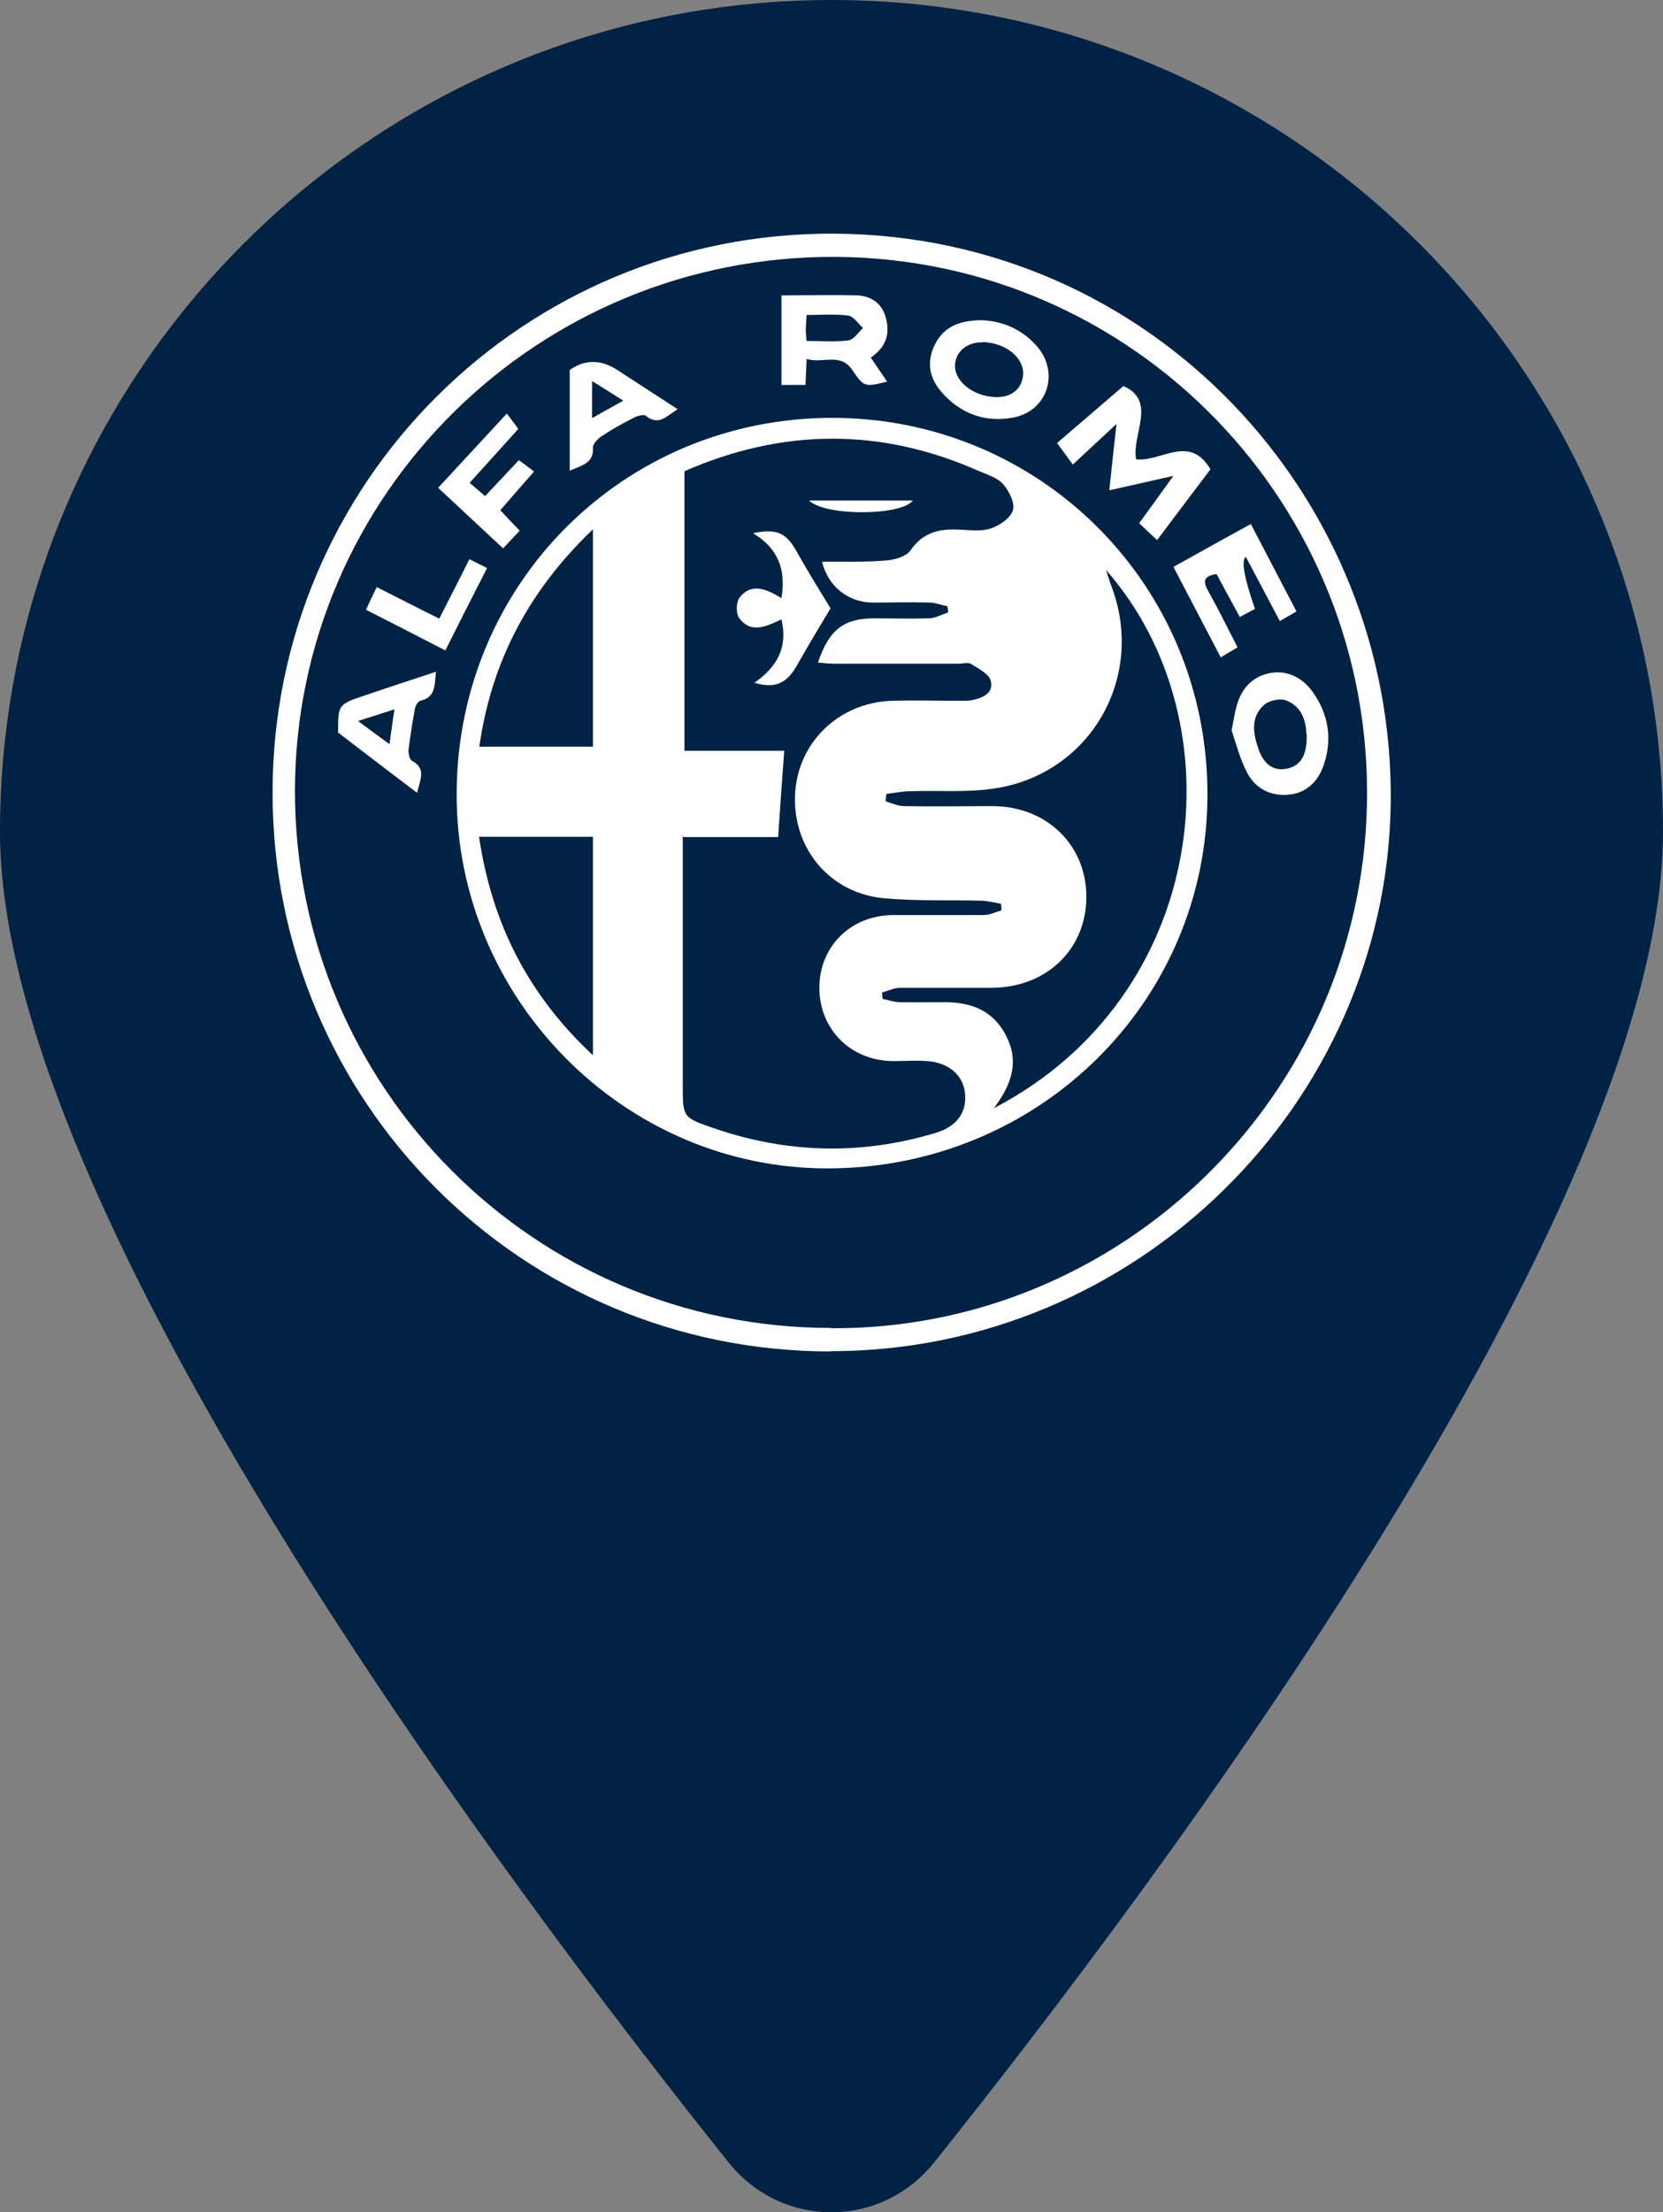
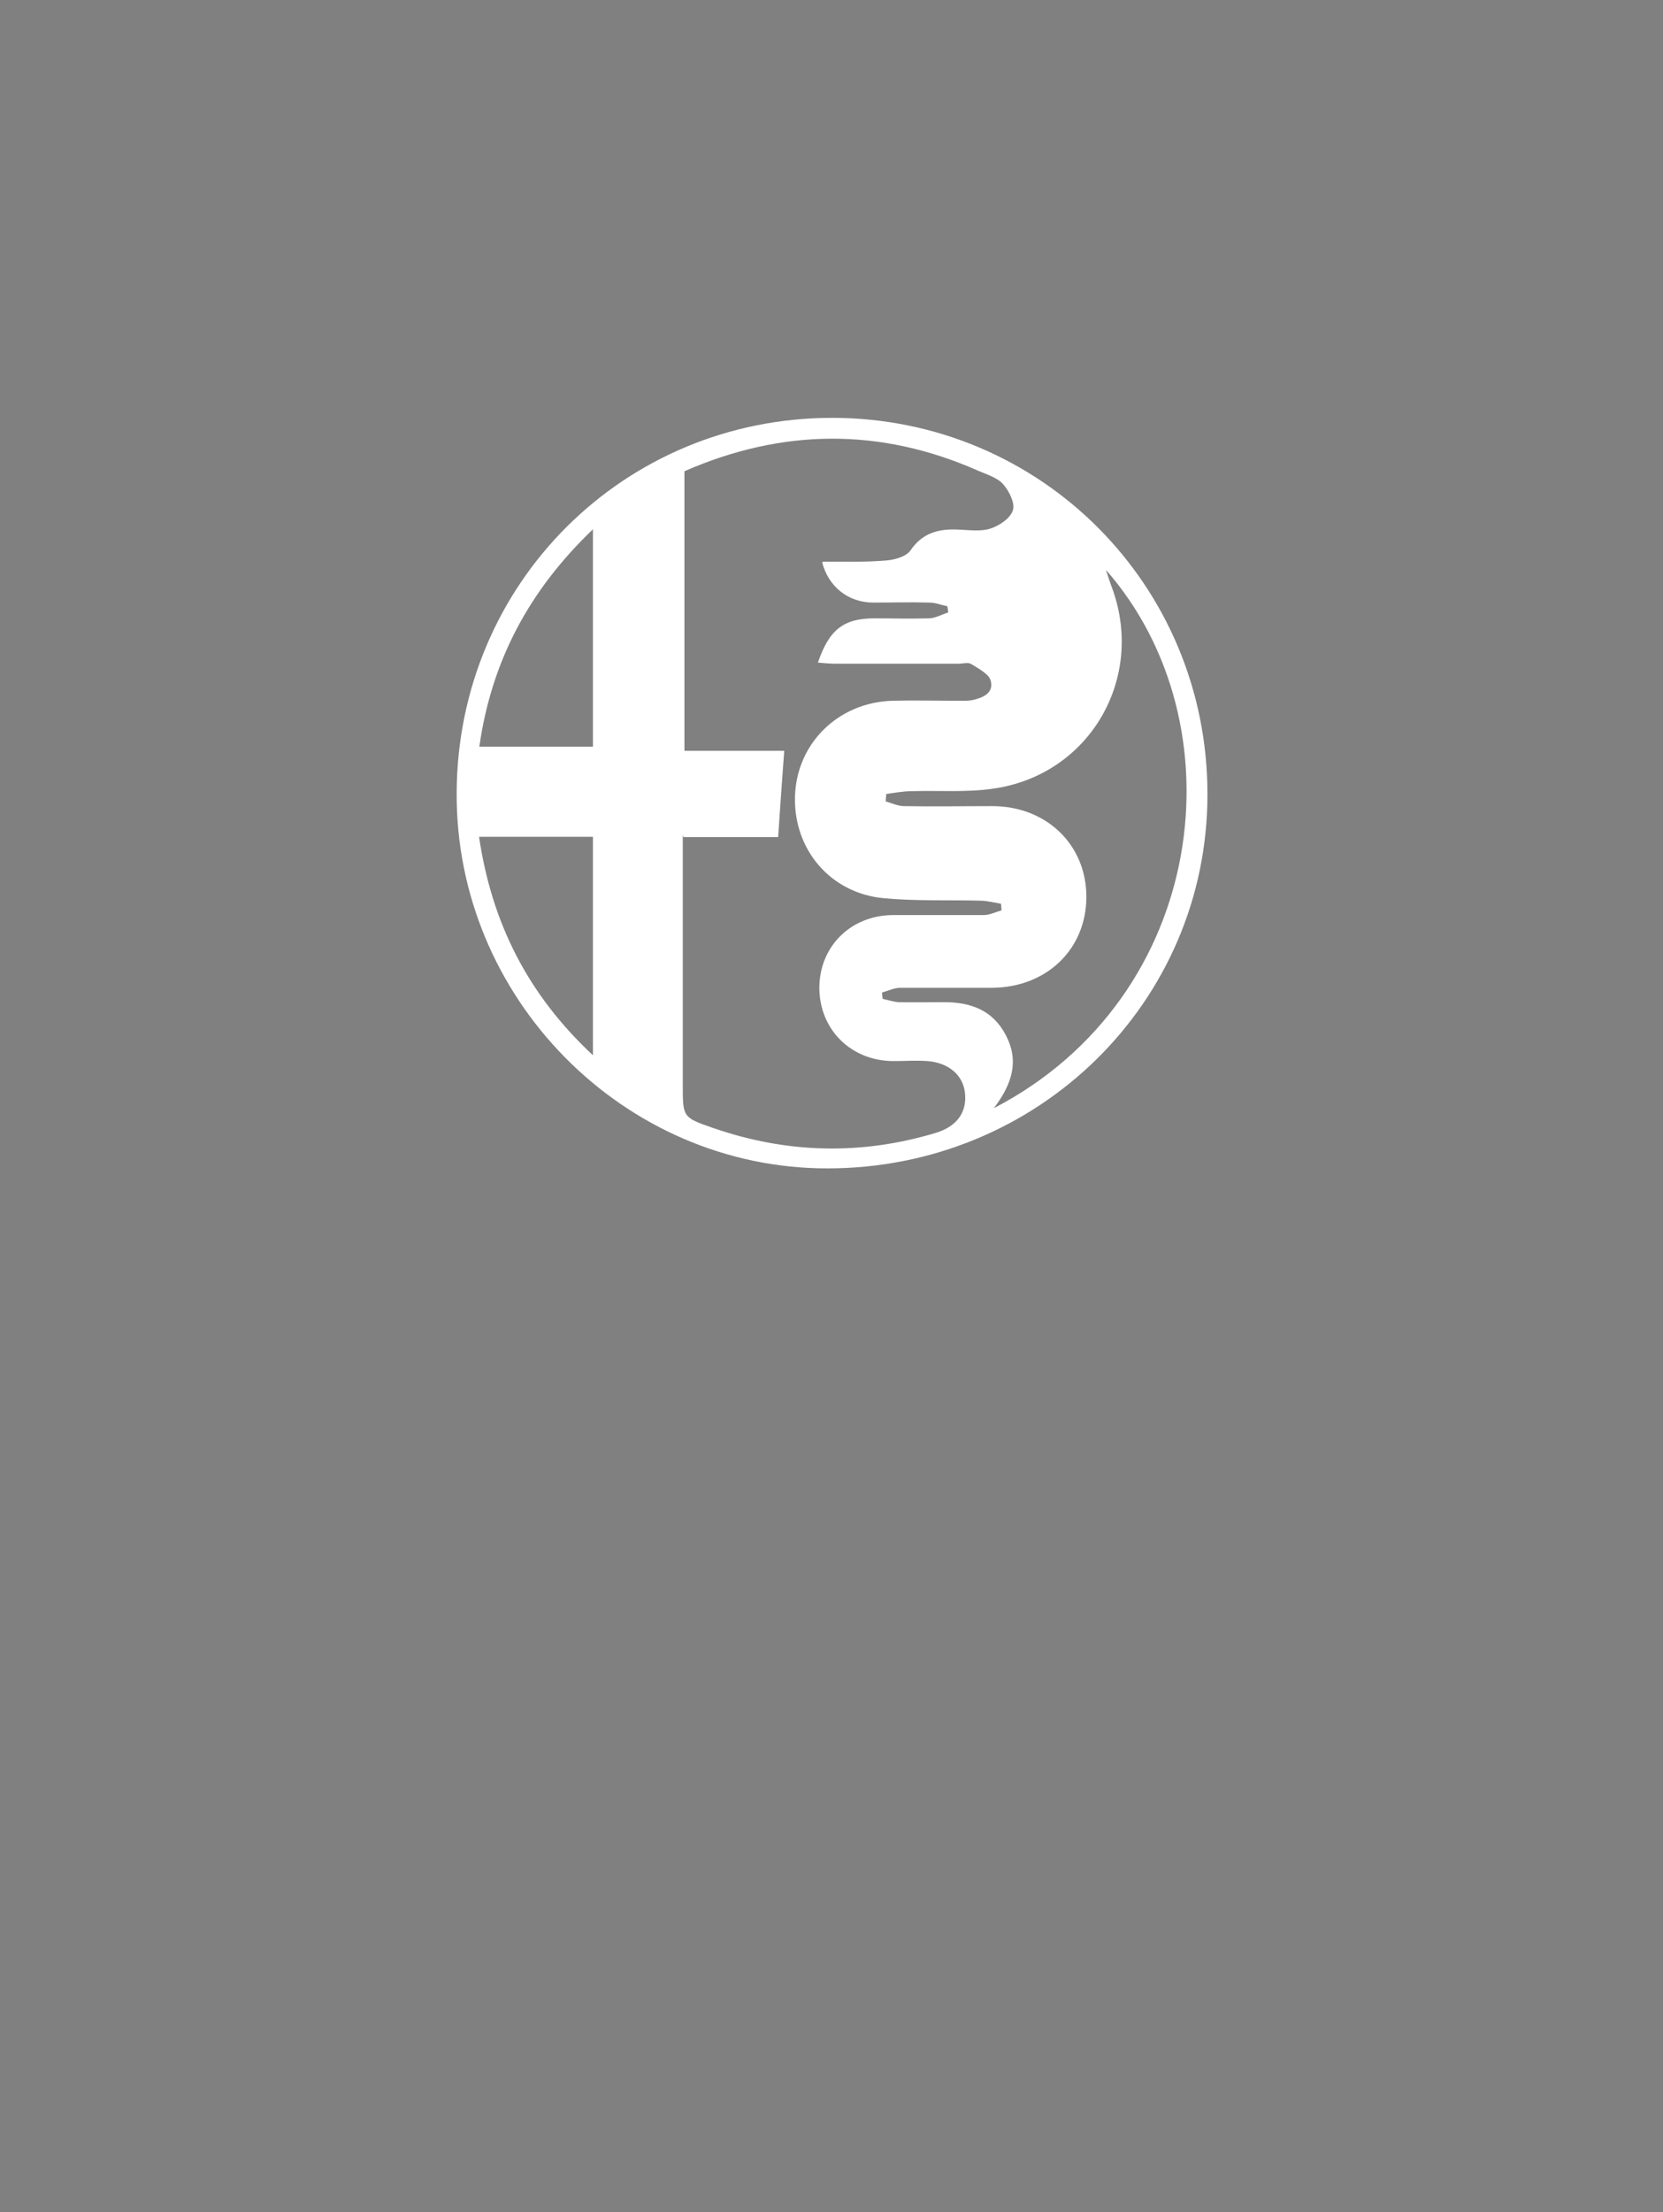
<svg xmlns="http://www.w3.org/2000/svg" id="Calque_1" data-name="Calque 1" viewBox="0 0 60.16 80">
  <rect x="0" y="0" width="60.16" height="80" fill="#808080" stroke="none" />
  <defs>
    <style>.cls-1{fill:#fff}</style>
  </defs>
-   <path d="M60.16 30.08c0 13.69-18.33 38.07-26.37 48.12-1.93 2.4-5.5 2.4-7.43 0C18.33 68.15 0 43.77 0 30.08 0 13.47 13.47 0 30.08 0s30.08 13.47 30.08 30.08z" fill="#024" />
  <g id="Calque_1-2" data-name="Calque 1-2">
-     <path class="cls-1" d="M30.04 48.87c-11.17 0-20.18-9.03-20.18-20.21 0-11.2 9.08-20.27 20.32-20.21 11.49.06 20.28 9.54 20.13 20.61-.15 10.85-9.21 19.81-20.27 19.8zm.02-.84c10.41.07 19.17-8.33 19.39-18.94.23-10.81-8.4-19.73-19.2-19.8-10.81-.07-19.57 8.62-19.58 19.31 0 10.73 8.67 19.42 19.39 19.42z" />
    <path class="cls-1" d="M30.1 15.11c7.55 0 13.59 6.06 13.58 13.62 0 7.51-6.13 13.53-13.76 13.52-7.37 0-13.45-6.17-13.4-13.6.04-7.55 6.05-13.54 13.59-13.54zM24.7 30.2v9.05c0 1.15 0 1.16 1.1 1.54 2.66.92 5.34.99 8.04.18.77-.23 1.14-.74 1.07-1.43-.06-.65-.58-1.11-1.36-1.17-.41-.03-.83 0-1.24 0-1.53-.01-2.66-1.14-2.67-2.64 0-1.5 1.13-2.63 2.66-2.64h3.28c.22 0 .44-.11.65-.17 0-.08-.01-.16-.02-.24-.24-.04-.47-.1-.71-.11-1.18-.03-2.36.02-3.53-.09-1.94-.18-3.28-1.78-3.21-3.71.07-1.9 1.57-3.37 3.52-3.43.79-.02 1.57 0 2.36 0 .18 0 .36.01.52-.02.38-.08.8-.25.68-.7-.06-.25-.44-.44-.71-.61-.11-.07-.3-.01-.45-.01h-4.46c-.2 0-.41-.02-.63-.04.4-1.19.93-1.6 2.04-1.6.65 0 1.31.02 1.97 0 .23 0 .46-.14.7-.21 0-.08-.02-.16-.03-.23-.22-.04-.43-.13-.65-.13-.68-.02-1.36 0-2.03 0-.9 0-1.62-.57-1.85-1.46.02 0 .04-.02.06-.02.74 0 1.49.02 2.23-.04.32-.02.75-.14.91-.37.43-.63 1.01-.78 1.7-.75.39.01.81.08 1.17-.03.33-.1.73-.37.83-.66.09-.25-.13-.7-.35-.95-.21-.24-.59-.35-.91-.49-3.55-1.57-7.1-1.52-10.62.02v10.11h3.61c-.08 1.06-.15 2.06-.22 3.12h-3.43v-.02zm11.26 9.87c7.75-4.03 8.93-13.9 4.05-19.46.08.25.13.41.19.57 1.27 3.31-.77 6.85-4.28 7.34-.97.14-1.96.06-2.94.09-.31 0-.61.06-.92.1 0 .09-.02.18-.02.27.21.06.42.16.64.17 1.07.02 2.14 0 3.21 0 1.97 0 3.41 1.4 3.41 3.28s-1.42 3.27-3.4 3.29h-3.34c-.21 0-.43.11-.65.17 0 .08.01.16.02.23.2.04.39.11.59.12.55.01 1.09 0 1.64 0 .96 0 1.76.29 2.23 1.2.47.9.25 1.72-.42 2.61zm-14.51-1.91v-7.9h-4.12c.46 3.11 1.76 5.7 4.12 7.9zm0-19.02c-2.32 2.22-3.67 4.77-4.11 7.86h4.11v-7.86z" />
-     <path class="cls-1" d="M42.44 17.21c-.84.19-1.52.34-2.31.52.08-.78.16-1.5.26-2.4-.55.51-1.01.94-1.58 1.47-.17-.23-.33-.45-.57-.78.76-.65 1.55-1.33 2.4-2.06 1.23.54.29 1.76.46 2.65.92.1 1.92-.93 2.69.36-.62.82-1.25 1.65-1.93 2.56-.23-.21-.42-.39-.65-.61.4-.55.78-1.07 1.23-1.7zm-13.26-4.2c-.02.37-.03.62-.04.91h-.87v-3.24c.87 0 1.8-.02 2.73 0 .48.02.88.26 1.03.76.19.61.03 1.11-.53 1.49.2.3.4.58.59.87-.8.2-.84.2-1.25-.41-.44-.66-1.06-.23-1.67-.41zm0-.68c.56 0 1.04.04 1.51-.02.2-.03.36-.29.53-.45-.18-.16-.34-.42-.54-.45-.49-.06-.99-.02-1.5-.02-.01.22-.03.38-.03.53 0 .13.01.25.03.41zm6.34-.75c.75.03 1.45.32 2 .95.82.96.37 2.34-.87 2.57-1.01.19-1.9-.14-2.58-.91-.45-.51-.57-1.11-.24-1.75.34-.66.93-.86 1.7-.86zm.04.8c-.55-.02-.97.31-1.01.79-.05.6.64 1.16 1.46 1.19.57.02.96-.29 1-.8.05-.61-.61-1.16-1.45-1.19zm9.52 7.75c-.19.11-.08.74.32 1.89-.16.08-.32.17-.55.29-.29-.54-.57-1.04-.84-1.55-.42.06-.52.22-.32.58.37.66.71 1.35 1.08 2.07-.19.11-.37.22-.61.36-.58-1.1-1.12-2.15-1.71-3.27.93-.52 1.83-1.02 2.8-1.55.53 1.01 1.07 2.05 1.65 3.16-.2.12-.38.22-.6.35-.42-.8-.82-1.54-1.23-2.32zm-.53 6.3c.08-.41.12-.67.19-.92.17-.61.57-1.05 1.2-1.17.63-.12 1.18.17 1.54.67.58.81.73 1.72.4 2.67-.21.61-.65 1.01-1.29 1.06-.63.05-1.18-.23-1.47-.79-.27-.51-.41-1.08-.56-1.52zm2.71.12c-.01-.41-.13-.99-.73-1.22-.22-.09-.63 0-.81.17-.48.43-.39 1.02-.2 1.57.16.47.47.83 1.01.73.55-.1.76-.53.74-1.25zM24.51 14.8c-.4.25-.68.61-1.14.24-.08-.07-.33 0-.47.08-.39.2-.77.41-1.13.65-.14.09-.33.28-.32.42.03.54-.34.62-.84.83v-3.64c.55-.39 1.13-.39 1.74.01.71.46 1.41.92 2.17 1.41zm-3.09.32c.41-.23.72-.41 1.13-.63-.41-.26-.74-.47-1.13-.71v1.34zm-5.65 9.17c-.05.5-.01.92-.56 1.05-.09.02-.18.18-.2.29-.09.49-.17.99-.23 1.48-.01.13.03.35.12.4.54.29.29.69.19 1.16-.97-.73-1.89-1.44-2.86-2.18 0-1.01 0-1.02.99-1.35.82-.28 1.65-.55 2.56-.85zm-2.82 1.78c.41.31.73.54 1.14.84.07-.48.11-.83.18-1.26-.44.14-.81.26-1.31.42zm5.38-11.12c.15.2.27.35.42.56l-1.76 1.95c.19.16.35.3.56.48.41-.44.81-.86 1.22-1.3.19.14.34.25.55.41-.41.47-.81.92-1.22 1.4.23.25.45.48.7.74-.2.22-.4.42-.6.64-.8-.75-1.56-1.45-2.35-2.19.78-.84 1.6-1.73 2.47-2.67zm-1.35 5.27c.22.11.41.21.64.32-.51 1-1 1.96-1.51 2.98-.94-.48-1.86-.96-2.87-1.47.11-.24.23-.5.39-.82.77.39 1.49.76 2.26 1.14.37-.73.73-1.42 1.09-2.15zm13.07 1.77c-.39.65-.8 1.33-1.19 2.02-.38.69-.79.91-1.57.68.82-.57 1.22-1.28.98-2.29-.54.24-1.09.54-1.53-.05-.12-.16-.11-.56 0-.72.43-.58.99-.33 1.53 0 .17-1.04-.12-1.8-1.03-2.35.91-.18 1.22 0 1.63.75.37.67.79 1.33 1.17 1.96zm-.78-3.89h3.75c-.4.55-3.15.58-3.75 0z" />
  </g>
</svg>